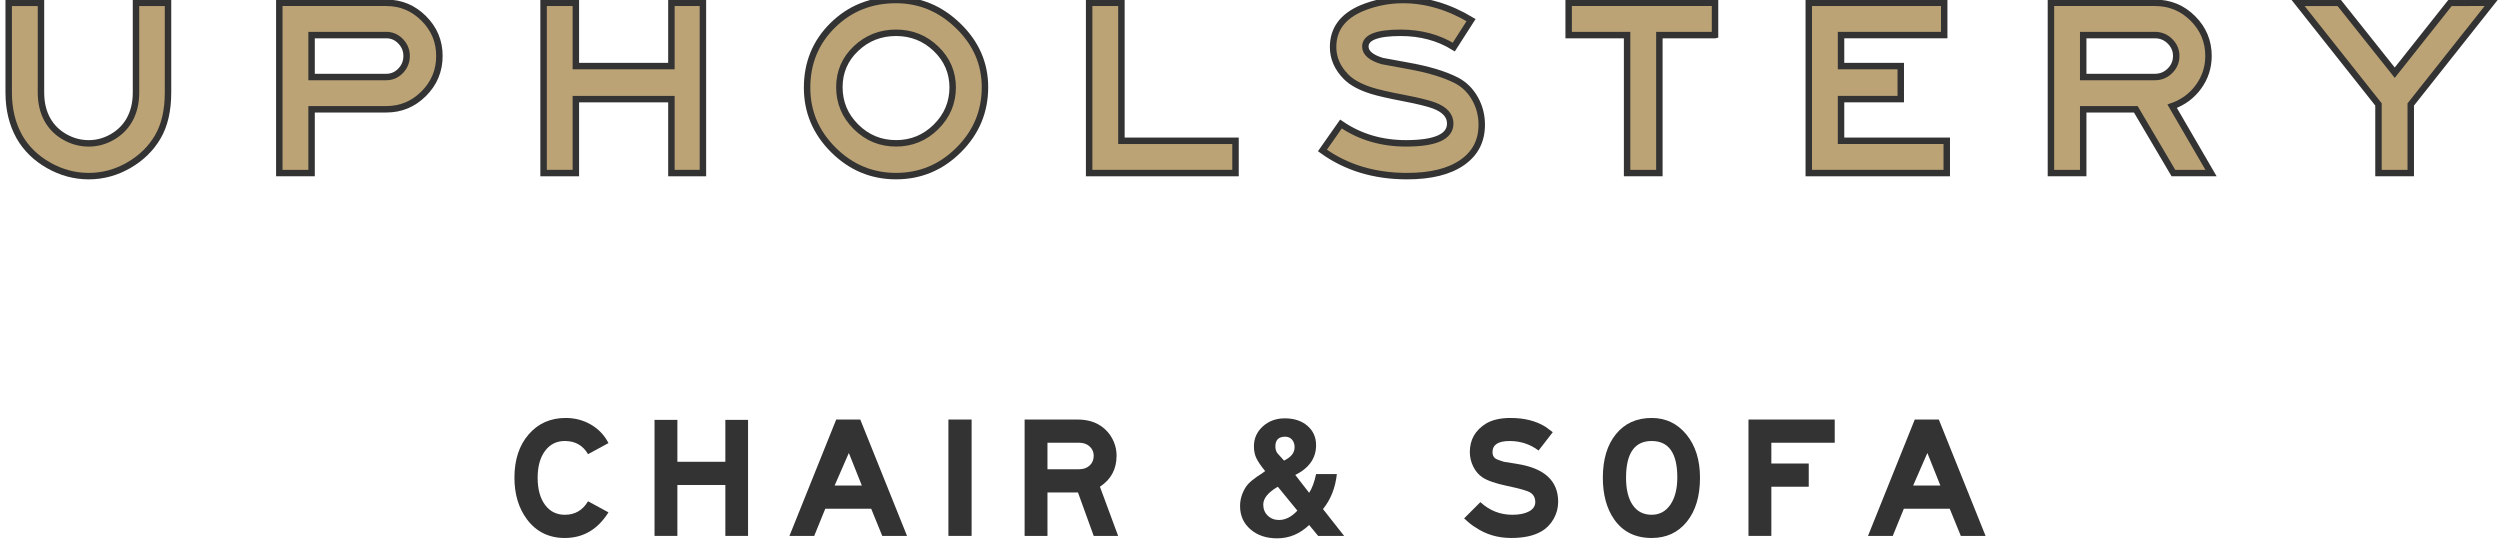
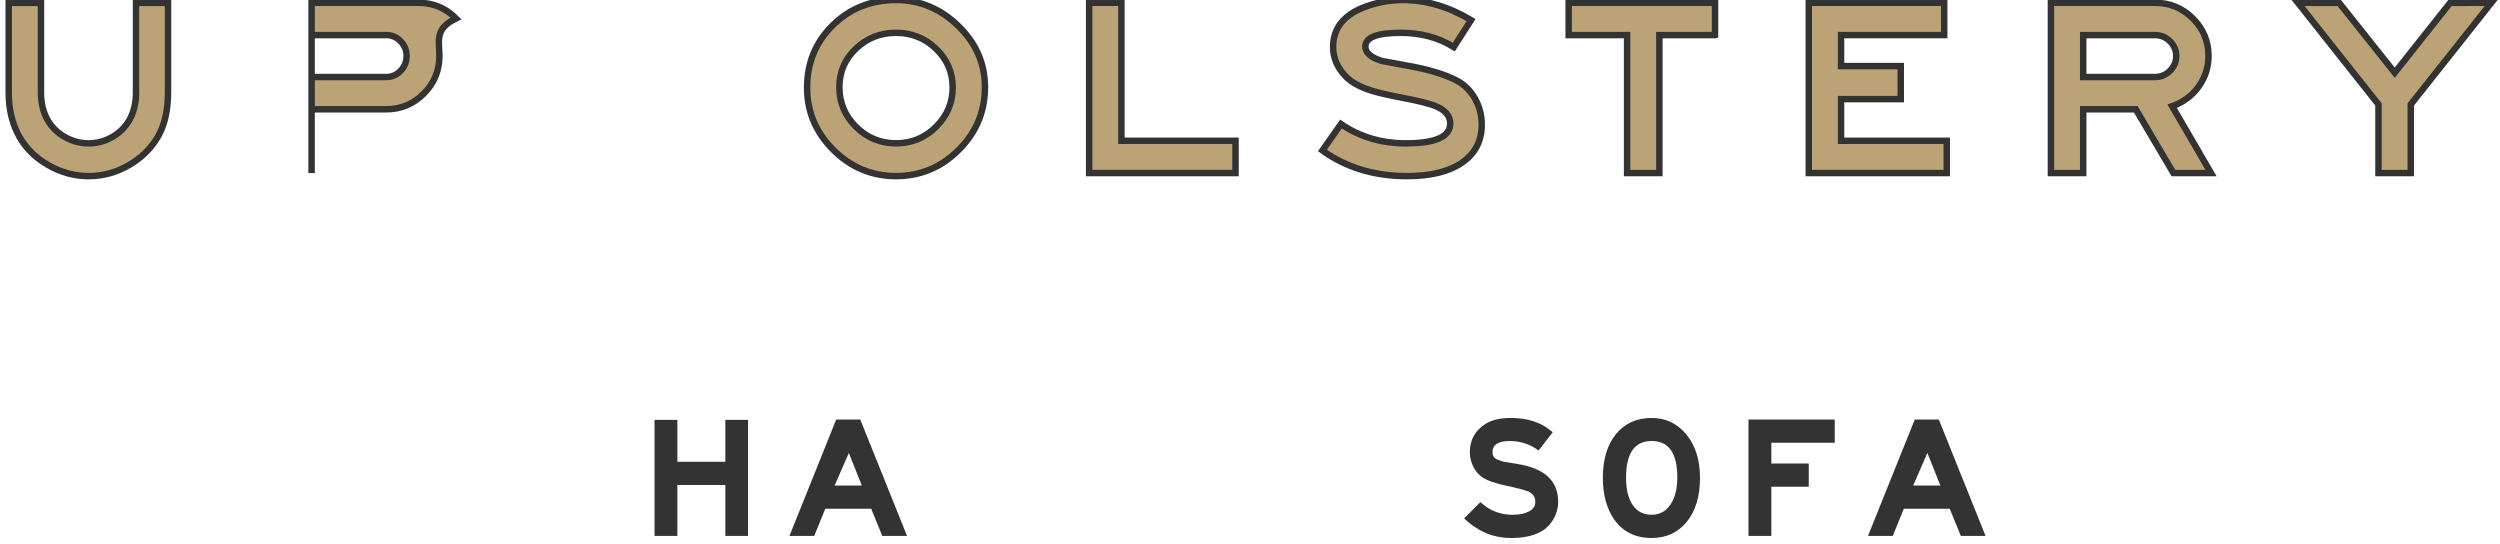
<svg xmlns="http://www.w3.org/2000/svg" version="1.1" id="レイヤー_1" x="0px" y="0px" viewBox="0 0 1550 337.37" style="enable-background:new 0 0 1550 337.37;" xml:space="preserve">
  <style type="text/css">
	.st0{fill:#BBA375;stroke:#333333;stroke-width:4;stroke-miterlimit:10;}
	.st1{fill:#333333;}
</style>
  <g>
    <g>
      <path class="st0" d="M104.17,57.36c0,11.14-2.13,20.32-6.38,27.57s-10.27,13.1-18.04,17.57c-7.77,4.46-16.02,6.7-24.73,6.7    c-8.72,0-17.01-2.23-24.89-6.7c-7.88-4.46-13.92-10.37-18.12-17.72C7.6,76.9,5.39,67.76,5.39,57.37V1.76H25.4v55.61    c0,6.51,1.36,12.19,4.1,17.02c2.52,4.41,6.09,7.93,10.71,10.55c4.62,2.63,9.56,3.94,14.81,3.94c5.15,0,10-1.31,14.57-3.94    c4.57-2.62,8.11-6.14,10.63-10.55c2.73-4.83,4.1-10.5,4.1-17.02V1.76h19.85V57.36z" />
-       <path class="st0" d="M272.43,34.67c0,9.14-3.23,16.94-9.69,23.4c-6.46,6.46-14.21,9.69-23.24,9.69h-46.32v39.54h-20.01V1.74h66.33    c9.03,0,16.78,3.23,23.24,9.69C269.2,17.89,272.43,25.64,272.43,34.67z M252.1,34.67c0-3.47-1.24-6.48-3.7-9.06    c-2.47-2.57-5.43-3.86-8.9-3.86h-46.32v26h46.32c3.47,0,6.43-1.29,8.9-3.86C250.87,41.31,252.1,38.24,252.1,34.67z" />
-       <path class="st0" d="M435.81,107.3h-19.54V61.46h-59.24v45.84h-20.01V1.74h20.01v39.23h59.24V1.74h19.54V107.3z" />
+       <path class="st0" d="M272.43,34.67c0,9.14-3.23,16.94-9.69,23.4c-6.46,6.46-14.21,9.69-23.24,9.69h-46.32v39.54V1.74h66.33    c9.03,0,16.78,3.23,23.24,9.69C269.2,17.89,272.43,25.64,272.43,34.67z M252.1,34.67c0-3.47-1.24-6.48-3.7-9.06    c-2.47-2.57-5.43-3.86-8.9-3.86h-46.32v26h46.32c3.47,0,6.43-1.29,8.9-3.86C250.87,41.31,252.1,38.24,252.1,34.67z" />
      <path class="st0" d="M610.68,54.05c0,15.12-5.43,28.1-16.3,38.91c-10.87,10.82-23.82,16.23-38.84,16.23s-27.97-5.41-38.84-16.23    c-10.87-10.82-16.31-23.69-16.31-38.6c0-15.33,5.3-28.23,15.91-38.68S539.98,0,555.53,0c14.7,0,27.57,5.36,38.6,16.07    C605.17,26.79,610.68,39.45,610.68,54.05z M590.67,54.05v0.32c0-9.45-3.44-17.49-10.32-24.11c-6.88-6.62-15.15-9.93-24.81-9.93    c-9.67,0-17.94,3.26-24.81,9.77c-6.88,6.51-10.32,14.49-10.32,23.95c0,9.56,3.44,17.75,10.32,24.58s15.15,10.24,24.81,10.24    s17.93-3.41,24.81-10.24S590.67,63.61,590.67,54.05z" />
      <path class="st0" d="M766.02,107.3h-90.75V1.74h20.01v85.55h70.74V107.3z" />
      <path class="st0" d="M918.68,77.37c0,9.98-4.04,17.78-12.13,23.4s-19.48,8.43-34.19,8.43c-20.27,0-37.76-5.3-52.46-15.91    l11.5-16.39c11.66,7.99,25.1,11.97,40.33,11.97c18.27,0,27.41-4.09,27.41-12.29c0-4.94-3.36-8.66-10.08-11.19    c-3.68-1.36-9.87-2.89-18.59-4.57c-9.35-1.79-16.02-3.31-20.01-4.57c-7.04-2.21-12.29-5.04-15.75-8.51    c-5.46-5.46-8.19-11.66-8.19-18.59c0-11.03,5.93-19.06,17.8-24.1c8.19-3.36,16.7-5.04,25.52-5.04c14.29,0,28.36,4.15,42.22,12.45    l-10.71,16.7c-9.56-5.88-20.54-8.82-32.93-8.82c-14.6,0-21.9,2.84-21.9,8.51c0,3.89,3.47,6.88,10.4,8.98    c0.95,0.21,6.09,1.16,15.44,2.84c13.13,2.31,23.42,5.41,30.88,9.29c4.73,2.52,8.48,6.25,11.27,11.19    C917.29,66.07,918.68,71.48,918.68,77.37z" />
      <path class="st0" d="M1063.31,21.75h-34.5v85.55h-20.01V21.75h-36.23V1.74h90.75v20.01H1063.31z" />
      <path class="st0" d="M1206.99,107.3h-85.55V1.74h83.97v20.01h-63.96v19.22h37.02v20.48h-37.02v25.84h65.54V107.3z" />
      <path class="st0" d="M1370.84,107.3h-23.32l-23.32-39.54h-32.61v39.54h-20.01V1.74h64.44c9.24,0,17.1,3.23,23.56,9.69    c6.46,6.46,9.69,14.21,9.69,23.24c0,7.04-2.05,13.39-6.14,19.06c-4.1,5.67-9.56,9.72-16.39,12.13L1370.84,107.3z M1349.26,34.67    c0-3.47-1.29-6.48-3.86-9.06c-2.57-2.57-5.7-3.86-9.38-3.86h-44.43v26h44.43c3.68,0,6.8-1.29,9.38-3.86    C1347.97,41.31,1349.26,38.24,1349.26,34.67z" />
      <path class="st0" d="M1544.61,1.74l-49.94,63.02v42.54h-20.01V64.76l-49.94-63.02h25.52l34.5,43.33l34.35-43.33L1544.61,1.74    L1544.61,1.74z" />
    </g>
  </g>
  <g>
    <g>
-       <path class="st1" d="M377.25,317.66c-6.66,10.6-15.68,15.89-27.06,15.89c-9.88,0-17.72-3.86-23.51-11.6    c-5.15-6.94-7.73-15.53-7.73-25.77c0-11.09,2.93-20.04,8.8-26.84s13.53-10.2,22.98-10.2c5.73,0,10.95,1.38,15.68,4.13    c4.72,2.76,8.34,6.57,10.84,11.44l-12.67,6.87c-3.15-5.44-7.95-8.16-14.39-8.16c-5.15,0-9.25,2.06-12.29,6.17    c-3.04,4.12-4.56,9.65-4.56,16.59c0,7.09,1.52,12.69,4.56,16.8c3.04,4.12,7.14,6.18,12.29,6.18c6.3,0,11.09-2.79,14.39-8.38    L377.25,317.66z" />
      <path class="st1" d="M463.79,332.26h-14.07v-31.57h-29.74v31.57h-14.17v-71.94h14.17v25.98h29.74v-25.98h14.07V332.26z" />
      <path class="st1" d="M562.36,332.26H547l-6.87-16.86h-28.45l-6.87,16.86h-15.35l28.99-72.15h14.92L562.36,332.26z M534.33,301.02    l-8.05-20.18l-8.8,20.18H534.33z" />
-       <path class="st1" d="M602.4,332.26h-14.39v-72.15h14.39V332.26z" />
-       <path class="st1" d="M693.24,332.26H678.1l-9.77-26.95h-18.9v26.95h-14.17v-72.15h32.53c5.22,0,9.61,1,13.15,3.01    c3.54,2,6.32,4.74,8.32,8.21c2,3.47,3.01,7.21,3.01,11.22c0,8.3-3.44,14.71-10.31,19.22L693.24,332.26z M678.1,282.55    c0-2.29-0.84-4.21-2.52-5.74c-1.68-1.54-3.85-2.31-6.5-2.31h-19.65v16.43h19.65c2.65,0,4.82-0.77,6.5-2.31    C677.26,287.08,678.1,285.06,678.1,282.55z" />
-       <path class="st1" d="M833.36,332.26h-16.11l-5.58-6.77c-5.73,5.51-12.35,8.27-19.86,8.27c-6.73,0-12.24-1.86-16.53-5.58    c-4.3-3.72-6.44-8.52-6.44-14.39c0-4.15,1.18-8.09,3.55-11.81c1.57-2.5,5.08-5.44,10.52-8.8c0.36-0.36,0.86-0.71,1.5-1.07    c-2.72-3.36-4.56-6.08-5.53-8.16c-0.97-2.08-1.45-4.47-1.45-7.19c0-4.94,1.84-9.07,5.53-12.4c3.69-3.33,8.21-4.99,13.58-4.99    c5.8,0,10.49,1.54,14.06,4.62c3.58,3.08,5.37,7.09,5.37,12.02c0,8.02-4.3,14.17-12.89,18.47l8.59,11.06    c1.86-2.86,3.29-6.73,4.3-11.6h12.88c-0.93,8.52-3.79,15.75-8.59,21.69L833.36,332.26z M804.37,316.59l-12.13-14.82    c-6.01,3.51-9.02,7.19-9.02,11.06c0,2.79,0.93,5.08,2.79,6.87c1.86,1.79,4.19,2.69,6.98,2.69    C796.99,322.39,800.78,320.45,804.37,316.59z M802.65,277.29c0-1.93-0.54-3.5-1.61-4.72c-1.07-1.22-2.47-1.82-4.19-1.82    c-4.08,0-6.12,2-6.12,6.01c0,1.86,0.5,3.37,1.5,4.51l3.86,4.3C800.46,283.48,802.65,280.73,802.65,277.29z" />
      <path class="st1" d="M966.06,311.11c0,3.79-0.95,7.35-2.85,10.68c-1.9,3.33-4.42,5.89-7.57,7.68c-4.66,2.72-10.88,4.08-18.68,4.08    c-8.3,0-15.68-2.18-22.12-6.55c-1.79-1-4.15-2.86-7.09-5.59l10.09-10.09c5.65,5.23,12.28,7.84,19.86,7.84    c4.3,0,7.73-0.7,10.31-2.1c2.57-1.39,3.86-3.31,3.86-5.74c0-2.72-1.07-4.73-3.22-6.01c-1.72-1.07-6.52-2.43-14.39-4.08    c-7.09-1.5-12.13-3.26-15.14-5.26c-2.43-1.65-4.35-3.9-5.74-6.76s-2.09-5.83-2.09-8.91c0-7.66,3.37-13.57,10.09-17.72    c3.86-2.29,8.91-3.44,15.14-3.44c8.59,0,15.82,1.82,21.69,5.48c1.14,0.79,2.65,1.9,4.51,3.33l-8.8,11.38    c-5.23-3.94-11.2-5.9-17.93-5.9c-7.09,0-10.63,2.29-10.63,6.87c0,2.22,0.93,3.72,2.79,4.51c0.22,0.14,1.65,0.65,4.3,1.51    l2.26,0.32l2.58,0.43l3.22,0.54C957.54,290.25,966.06,298.08,966.06,311.11z" />
      <path class="st1" d="M1054,296.19c0,11.45-2.72,20.54-8.16,27.27c-5.44,6.73-12.71,10.09-21.8,10.09    c-10.16,0-17.93-3.86-23.3-11.6c-4.66-6.73-6.98-15.32-6.98-25.77c0-11.38,2.72-20.4,8.16-27.06c5.44-6.66,12.81-9.98,22.12-9.98    c8.73,0,15.91,3.42,21.53,10.25C1051.19,276.24,1054,285.17,1054,296.19z M1039.93,295.97c0-15.03-5.3-22.55-15.89-22.55    c-10.6,0-15.89,7.59-15.89,22.76c0,7.3,1.38,12.95,4.14,16.96c2.75,4.01,6.67,6.01,11.76,6.01c4.87,0,8.73-2.1,11.6-6.28    C1038.5,308.7,1039.93,303.06,1039.93,295.97z" />
      <path class="st1" d="M1137.53,274.5h-39.3v12.88h23.19v14.39h-23.19v30.49h-14.17v-72.15h53.47L1137.53,274.5L1137.53,274.5z" />
      <path class="st1" d="M1231.05,332.26h-15.35l-6.87-16.86h-28.45l-6.87,16.86h-15.35l28.99-72.15h14.92L1231.05,332.26z     M1203.02,301.02l-8.05-20.18l-8.81,20.18H1203.02z" />
    </g>
  </g>
</svg>